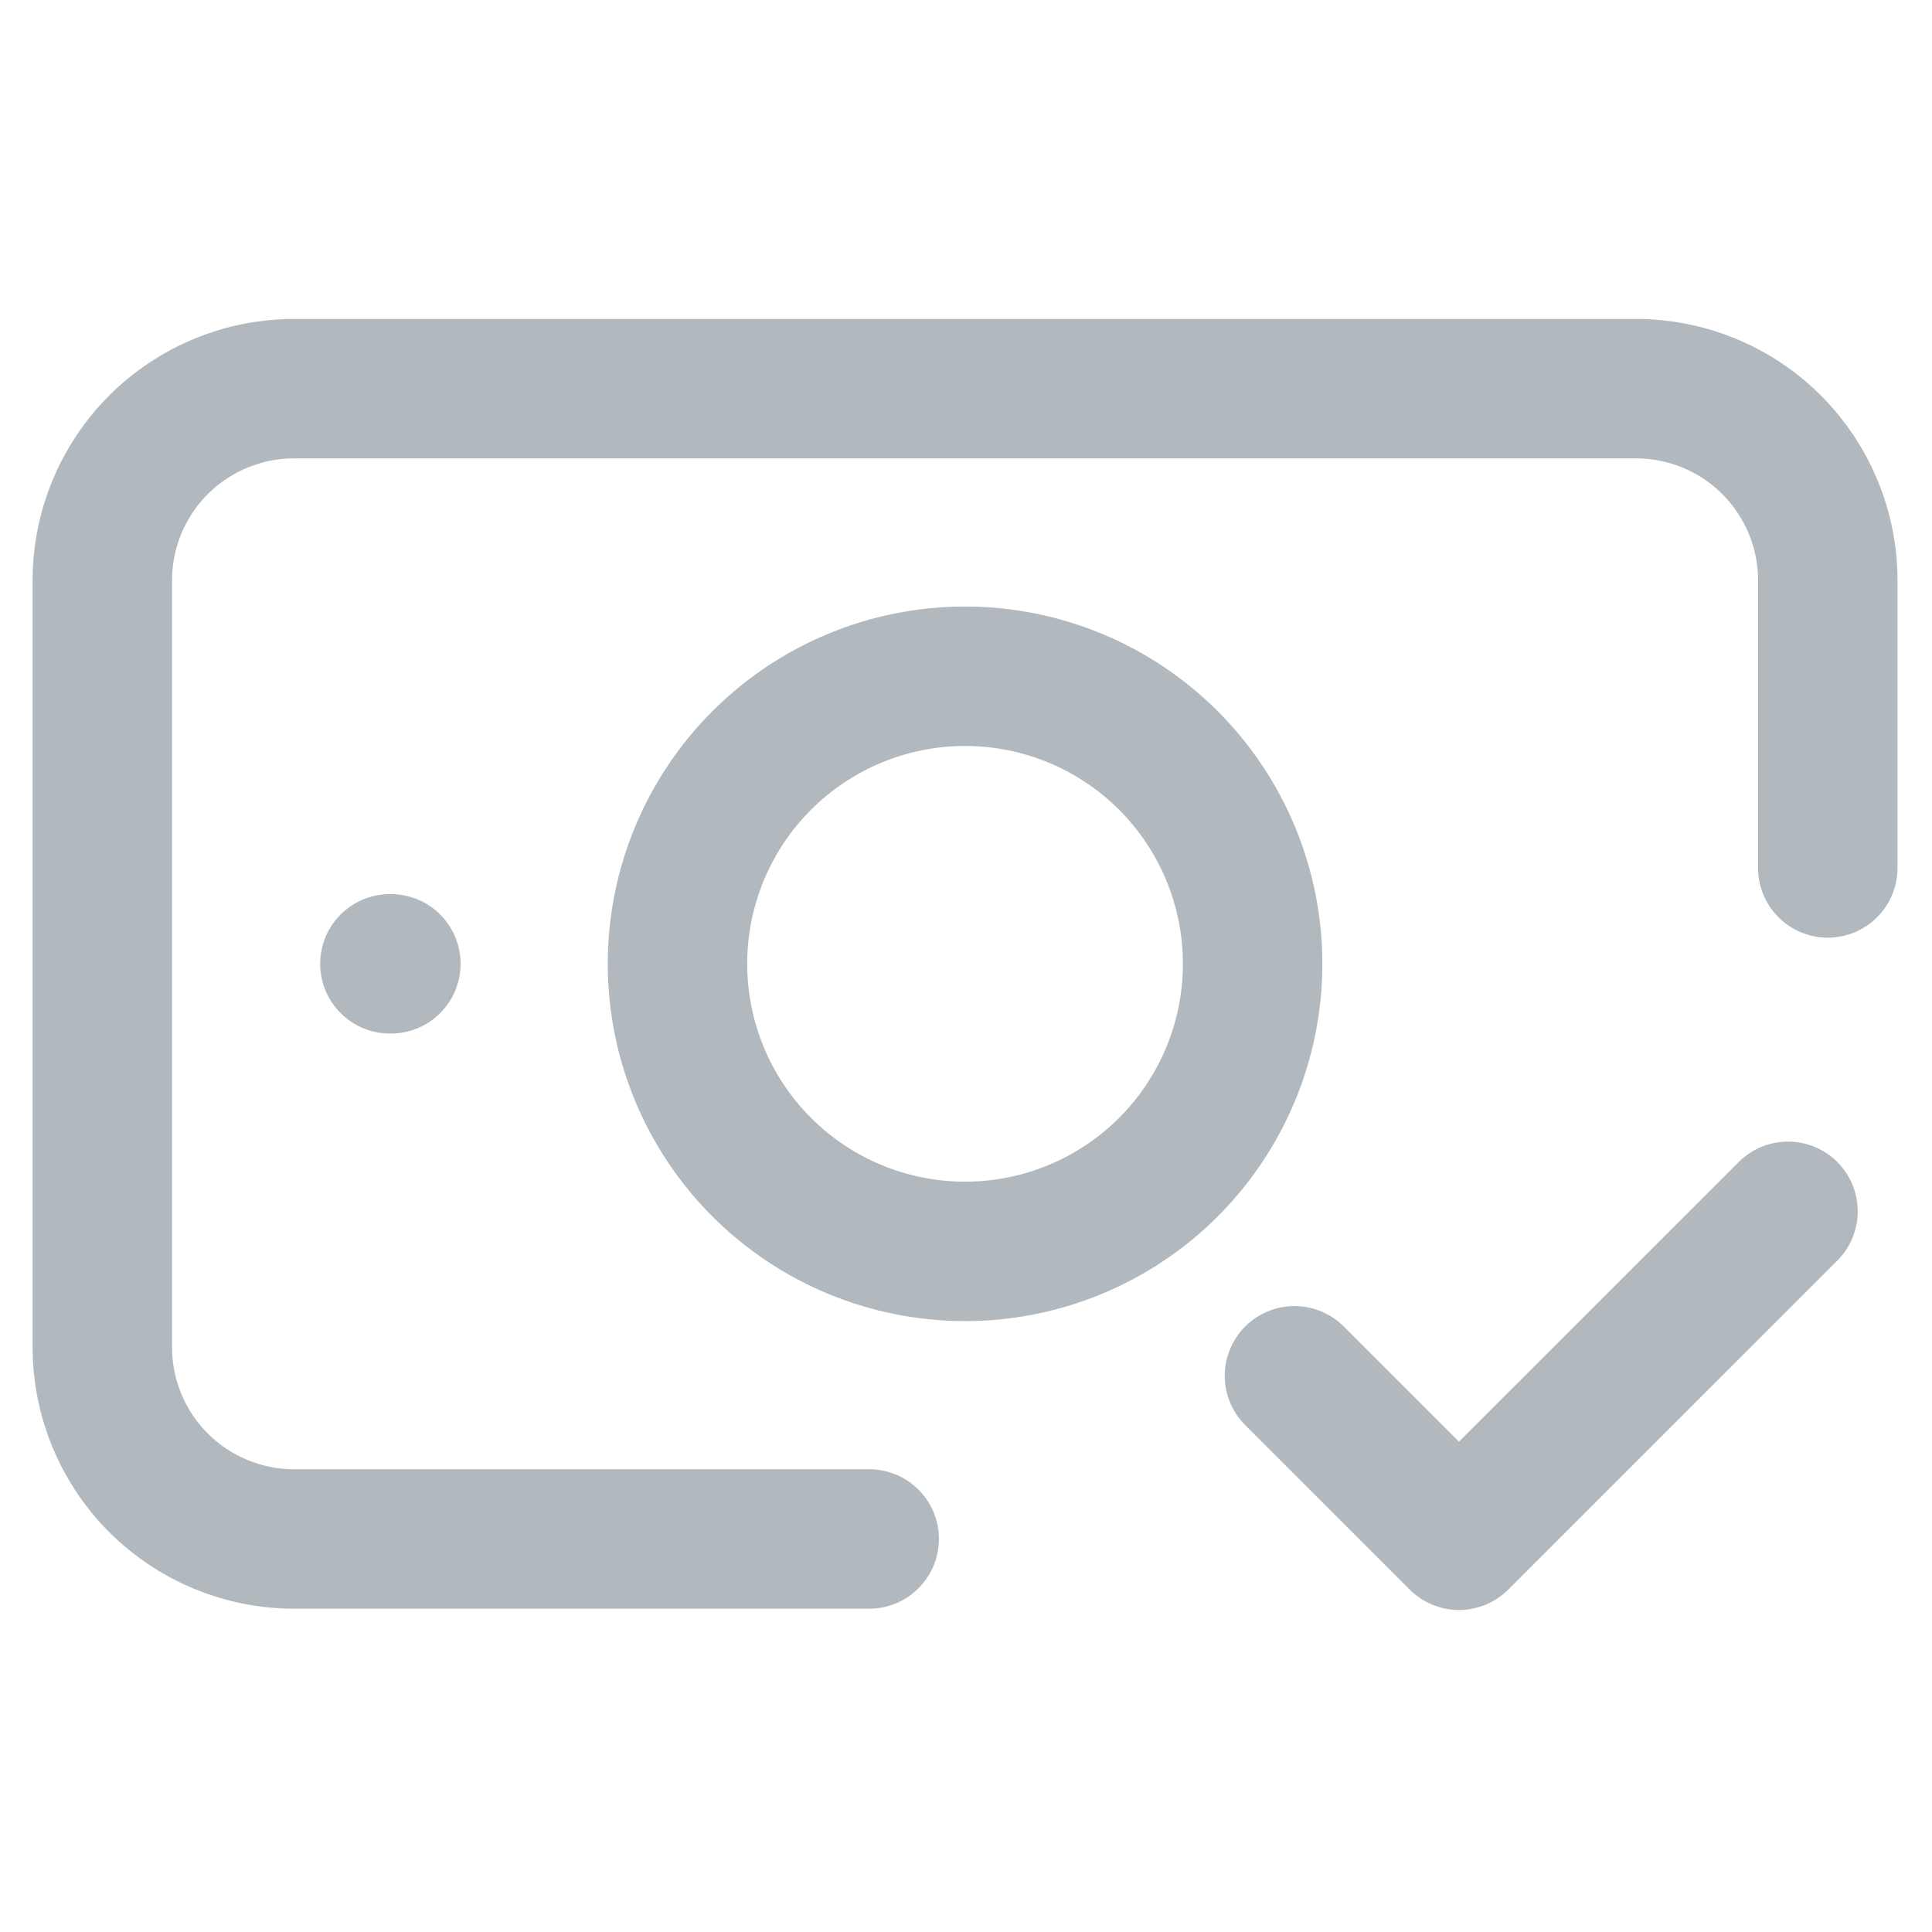
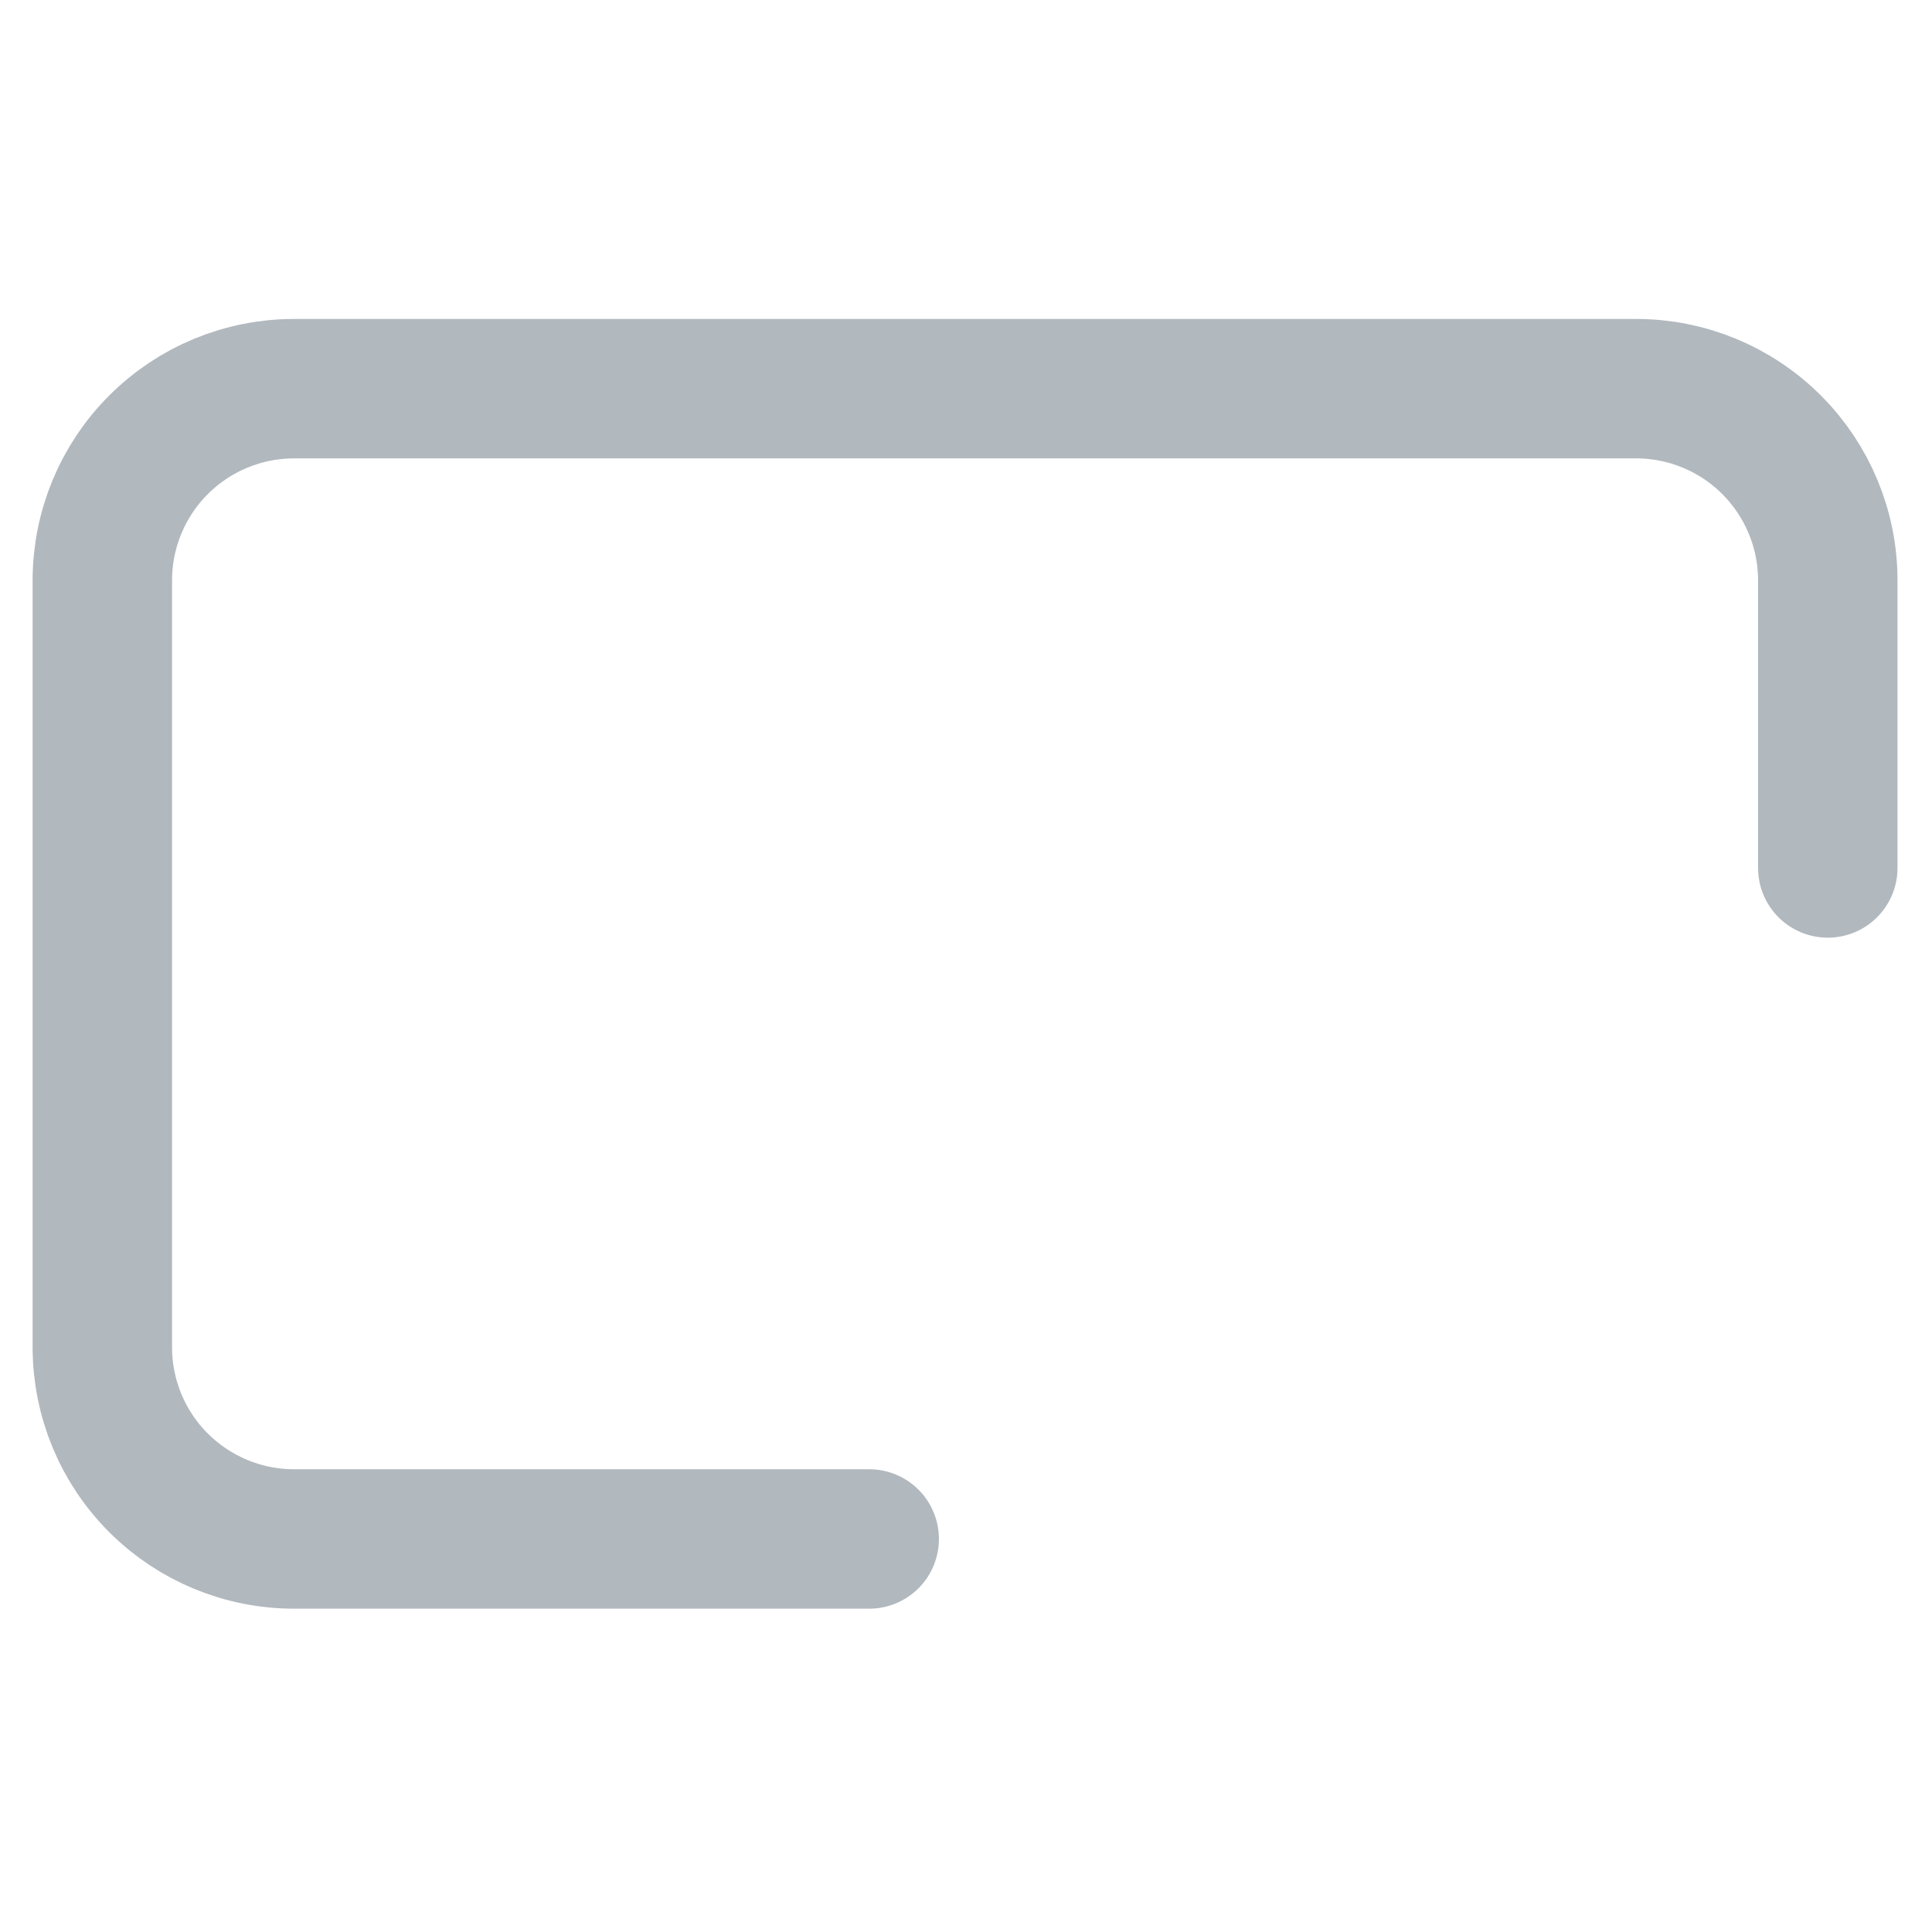
<svg xmlns="http://www.w3.org/2000/svg" width="512" height="512" viewBox="0 0 512 512" fill="none">
  <path d="M230.347 407.842H77.925C64.451 407.842 51.528 402.49 42 392.961C32.471 383.433 27.118 370.509 27.118 357.035V153.807C27.118 140.333 32.471 127.41 42 117.882C51.528 108.352 64.451 103 77.925 103H433.575C447.049 103 459.972 108.352 469.5 117.882C479.03 127.41 484.382 140.333 484.382 153.807V230.018" stroke="#B1B8BE" stroke-width="36.951" stroke-linecap="round" stroke-linejoin="round" />
-   <path d="M103.329 255.421H103.584M179.539 255.421C179.539 275.633 187.569 295.017 201.861 309.31C216.154 323.602 235.538 331.632 255.75 331.632C275.962 331.632 295.346 323.602 309.639 309.31C323.931 295.017 331.961 275.633 331.961 255.421C331.961 235.209 323.931 215.825 309.639 201.532C295.346 187.24 275.962 179.211 255.75 179.211C235.538 179.211 216.154 187.24 201.861 201.532C187.569 215.825 179.539 235.209 179.539 255.421Z" stroke="#B1B8BE" stroke-width="36.951" stroke-linecap="round" stroke-linejoin="round" />
-   <path d="M343.046 364.597L386.646 408.186L473.843 321.008" stroke="#B1B8BE" stroke-width="36.951" stroke-linecap="round" stroke-linejoin="round" />
</svg>